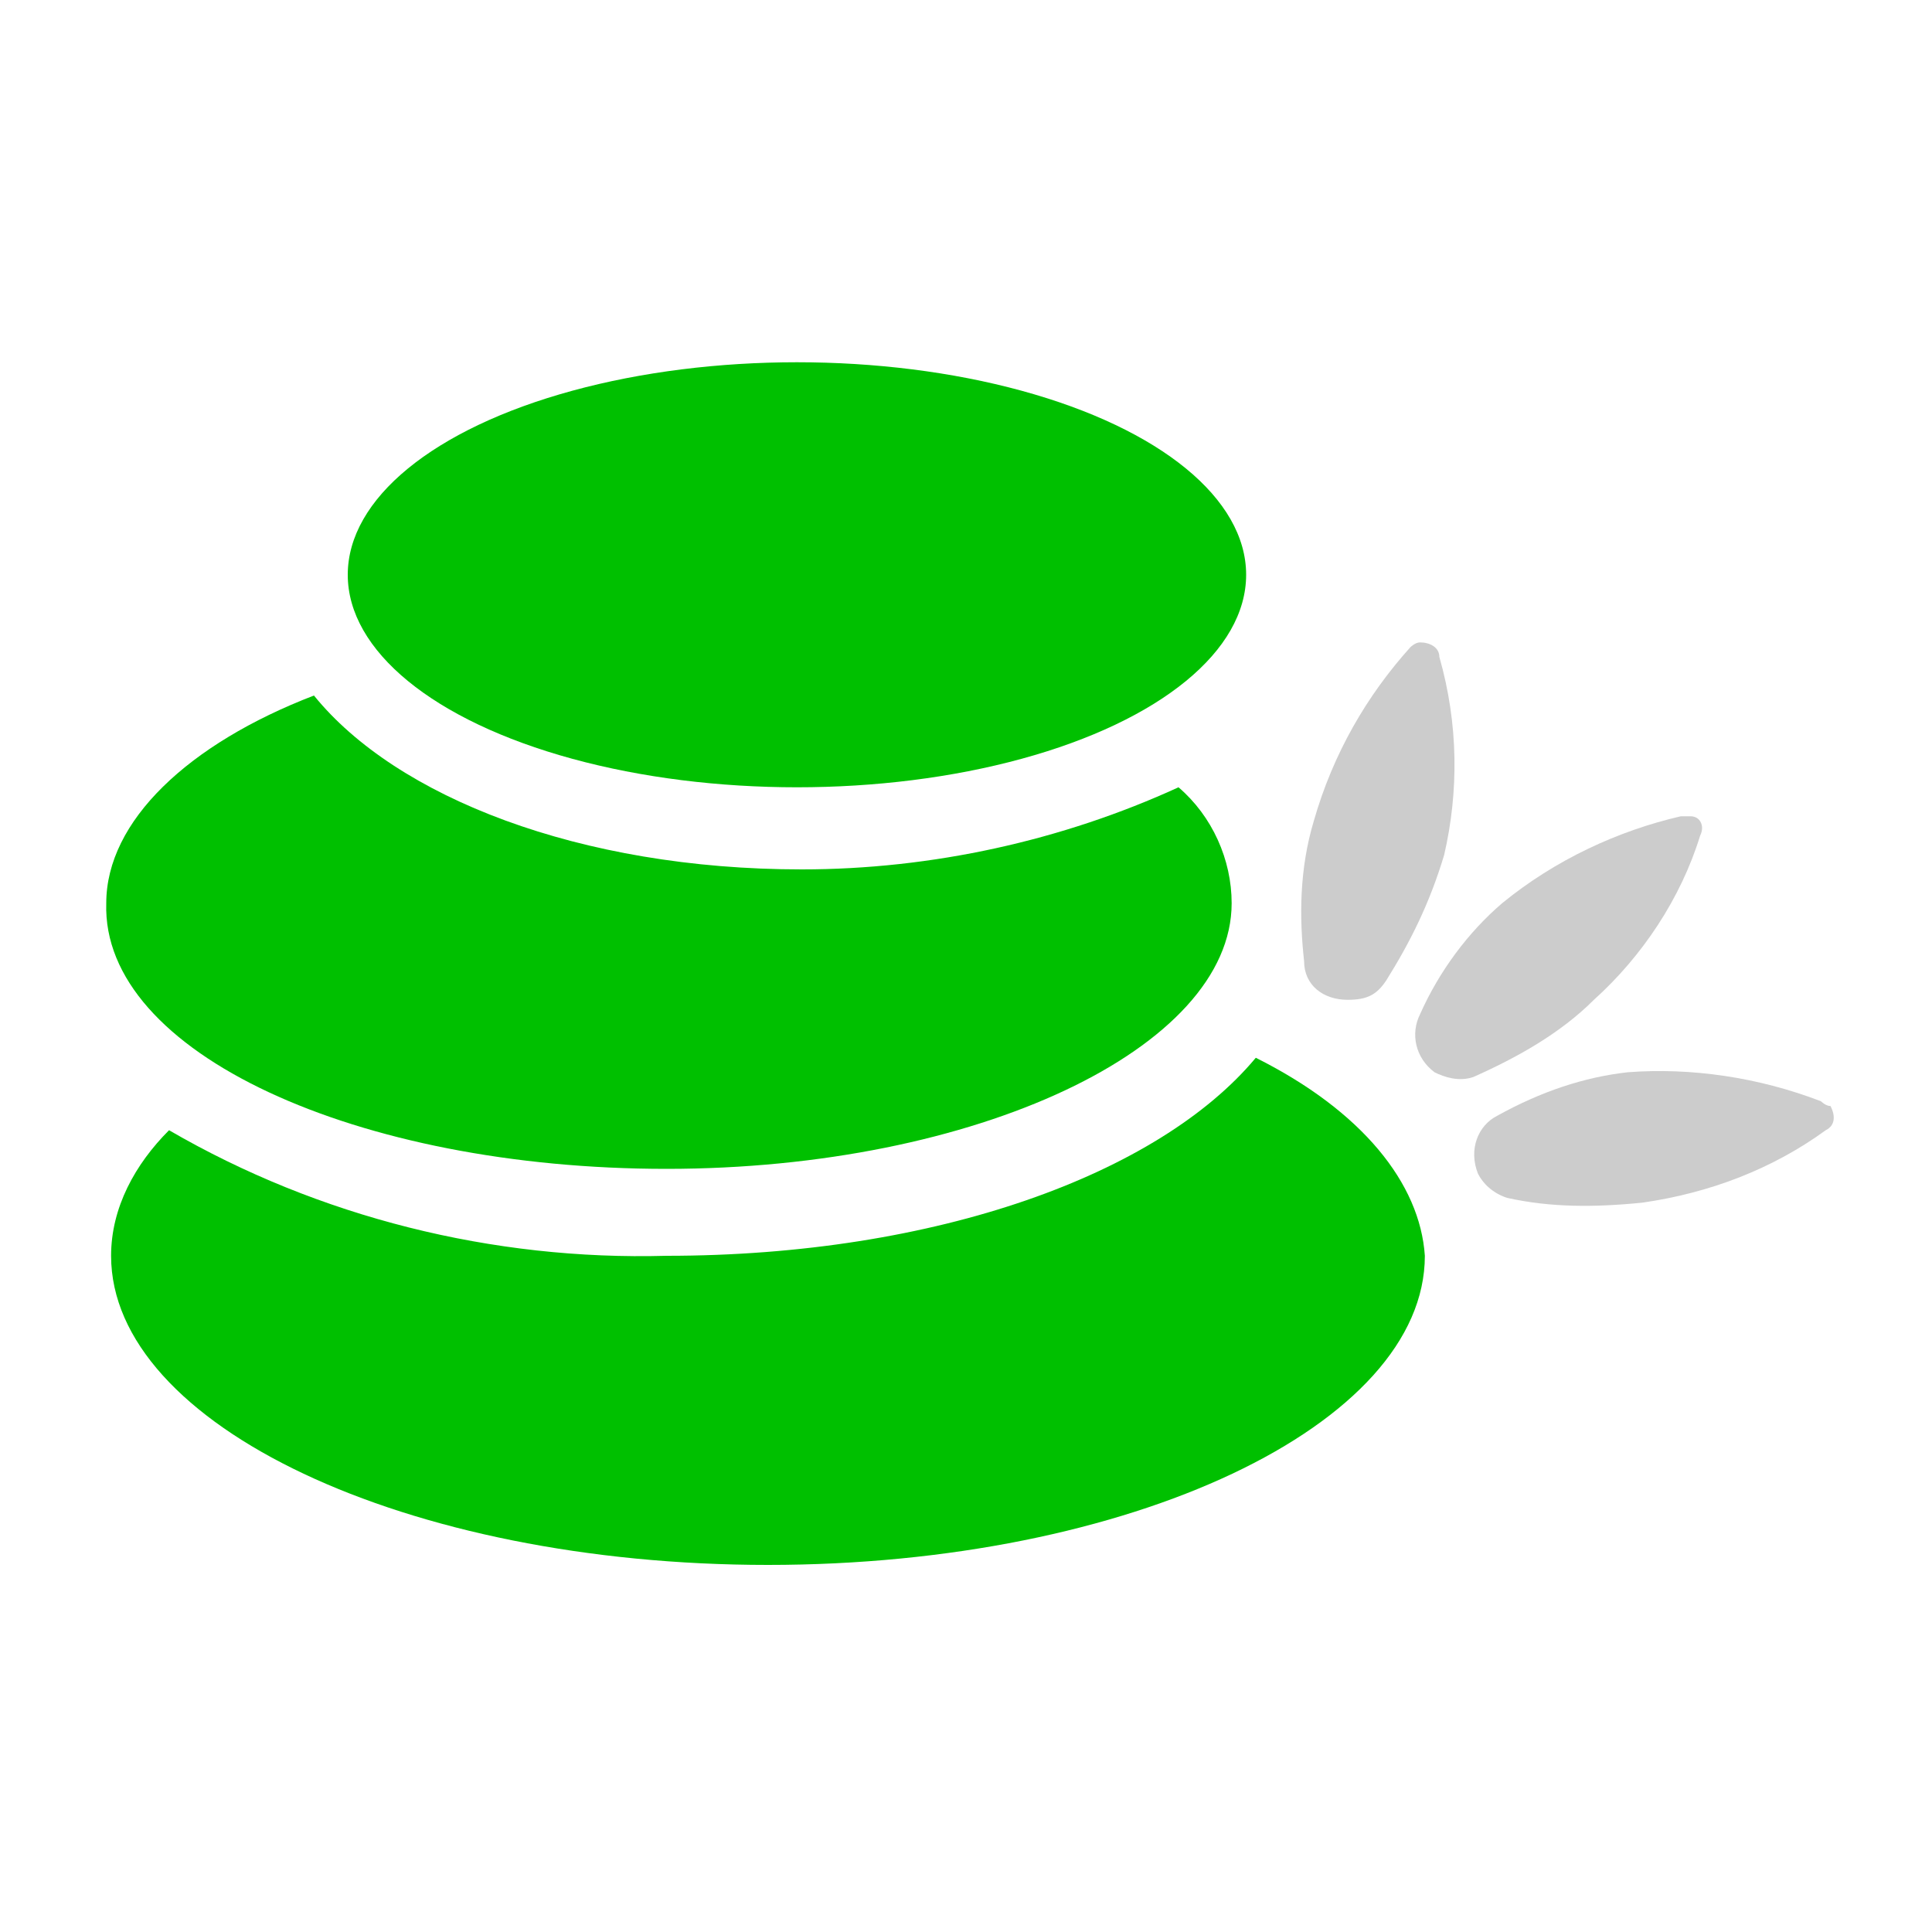
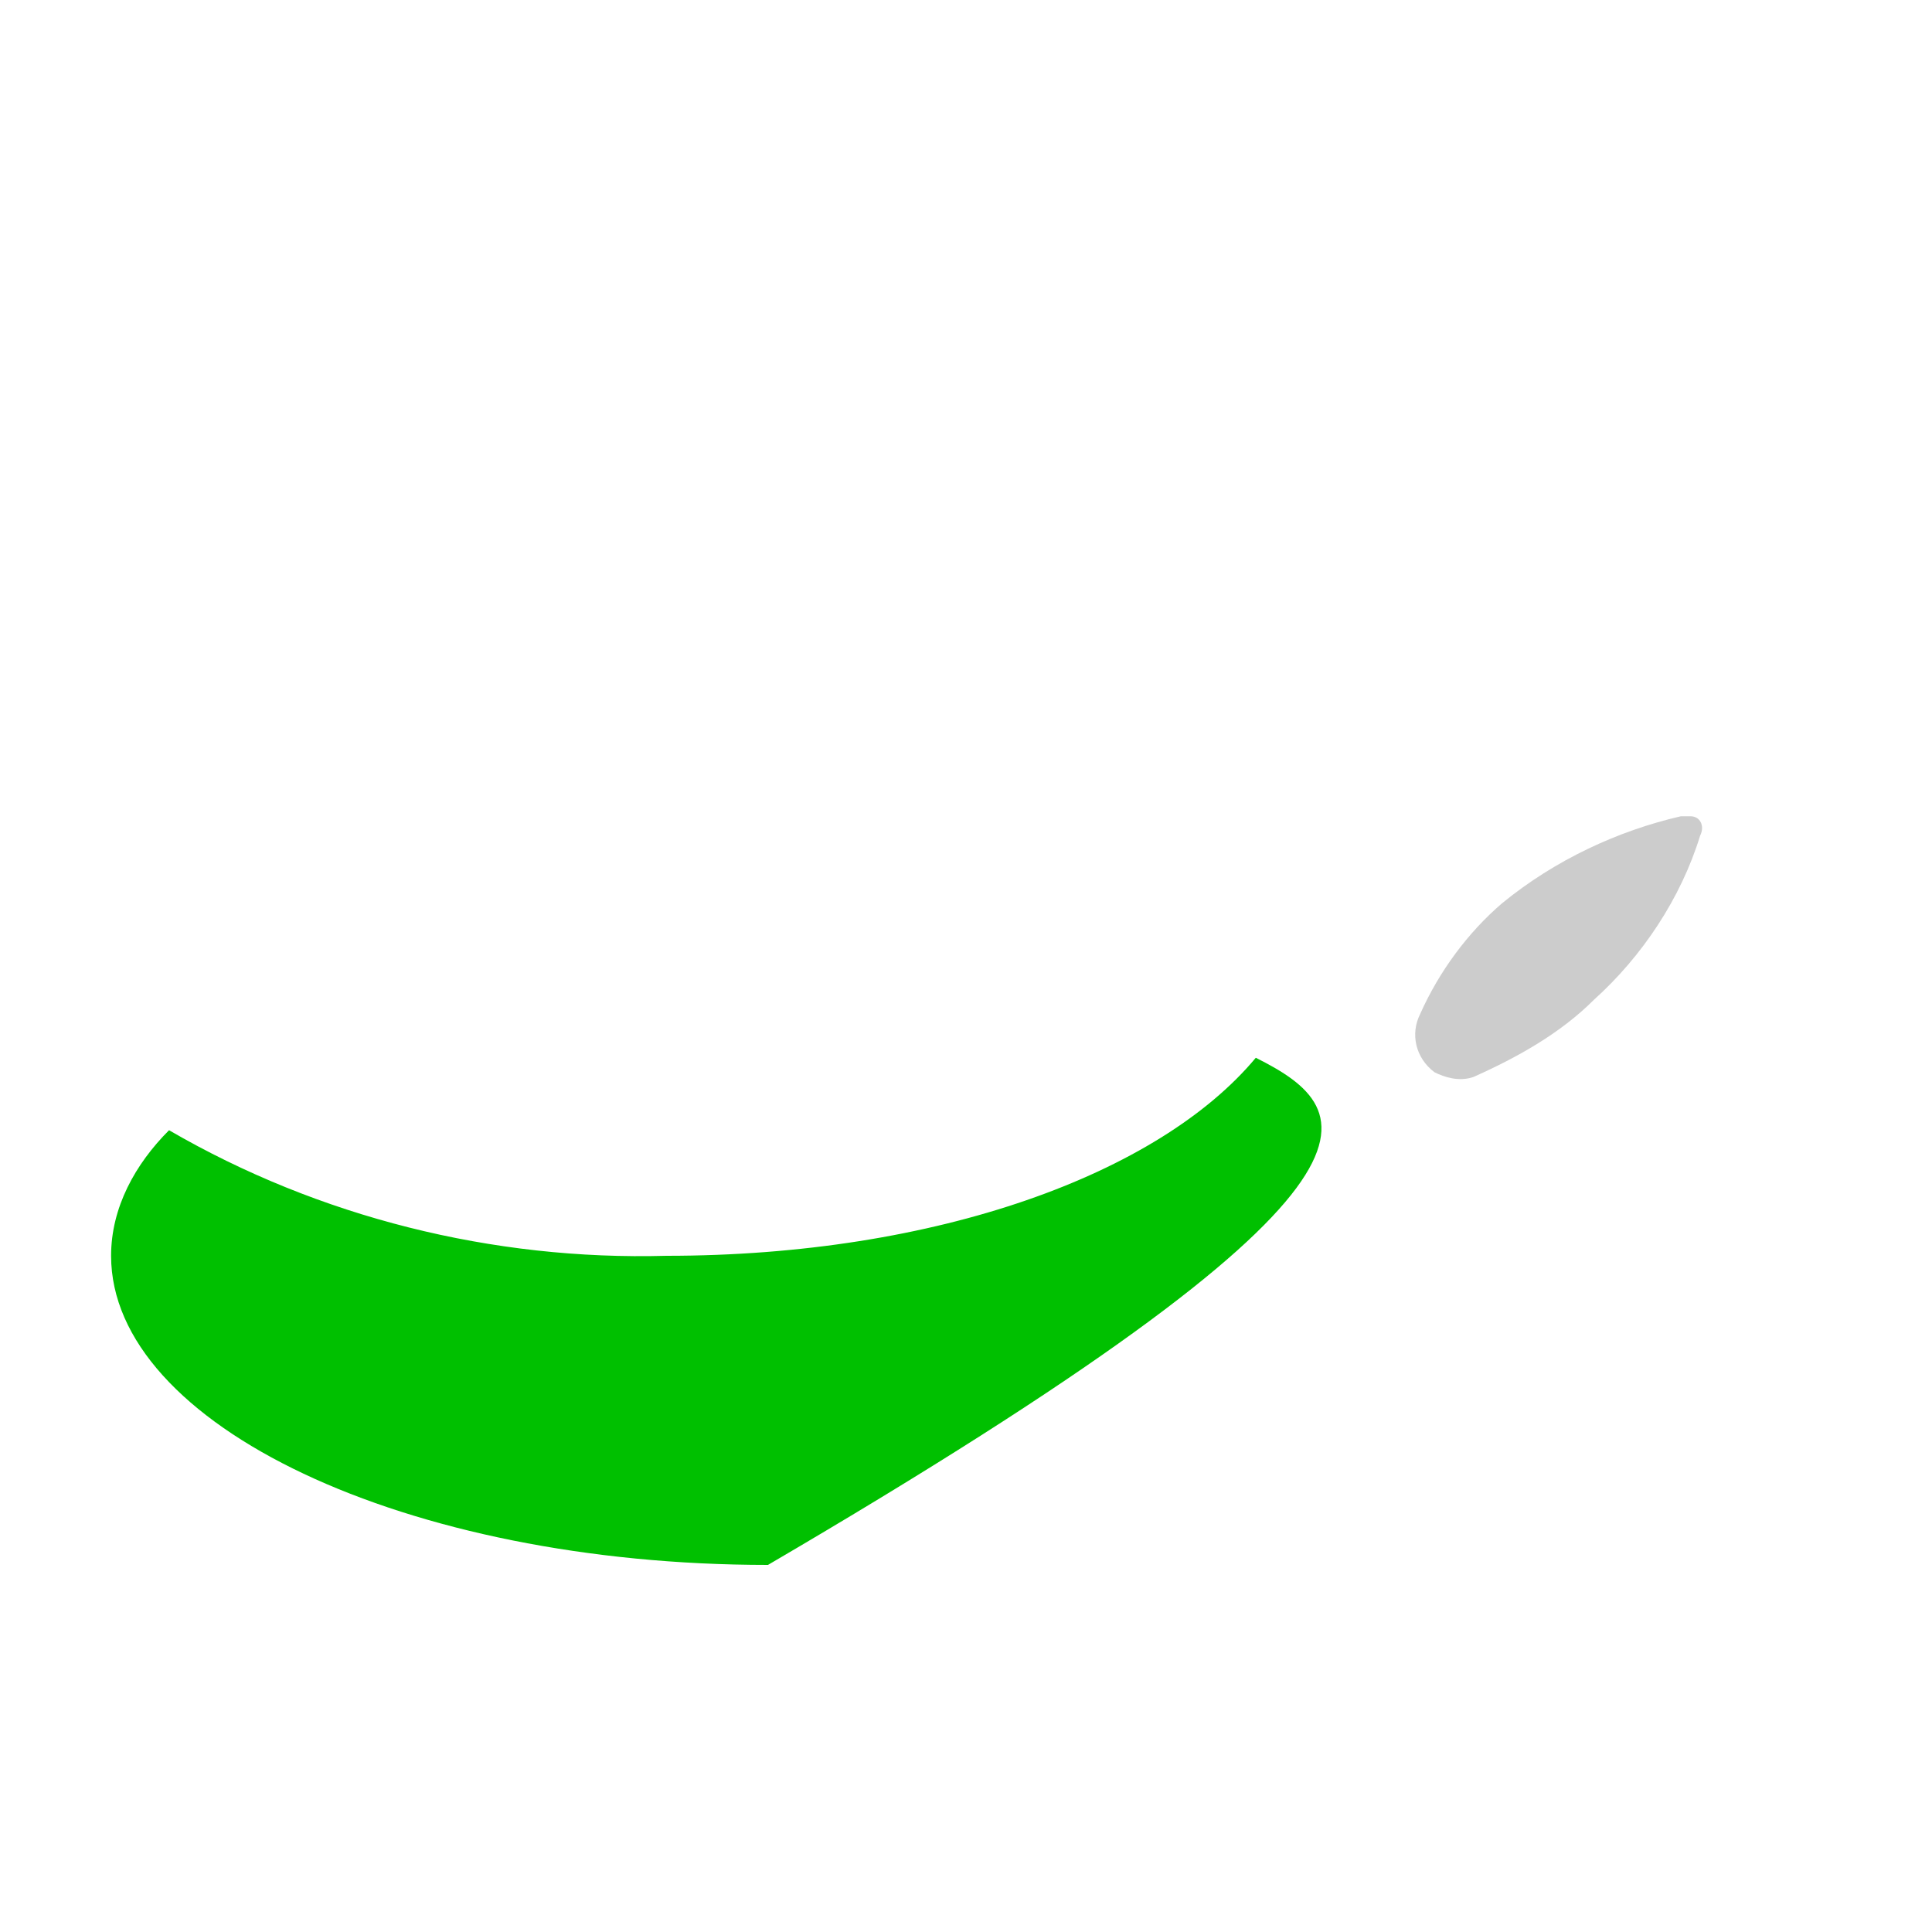
<svg xmlns="http://www.w3.org/2000/svg" version="1.1" id="Layer_1" x="0px" y="0px" viewBox="0 0 40 40" style="enable-background:new 0 0 40 40;" xml:space="preserve">
  <style type="text/css">
	.st0{fill:#00C000;}
	.st1{fill:#CCCCCC;}
</style>
  <g id="noun-spa-3969034" transform="translate(-2.5 -16.7)">
    <g id="Group_1139" transform="translate(2.5 16.7)">
-       <path id="Path_1700" class="st0" d="M26,21.9C24,24.3,19.4,26,13.8,26c-3.6,0.1-7.2-0.8-10.3-2.6c-0.7,0.7-1.2,1.6-1.2,2.6    c0,3.5,6.1,6.4,13.6,6.4c7.5,0,13.6-2.9,13.6-6.4C29.4,24.5,28.2,23,26,21.9z" />
-       <path id="Path_1701" class="st0" d="M13.8,24.2c6.4,0,11.7-2.5,11.7-5.5c0-0.9-0.4-1.8-1.1-2.4c-2.4,1.1-5.1,1.7-7.8,1.7    c-4.6,0-8.4-1.5-10.1-3.6c-2.6,1-4.3,2.6-4.3,4.3C2.1,21.8,7.4,24.2,13.8,24.2z" />
-       <ellipse id="Ellipse_82" class="st0" cx="16.5" cy="11.9" rx="9.3" ry="4.4" />
+       <path id="Path_1700" class="st0" d="M26,21.9C24,24.3,19.4,26,13.8,26c-3.6,0.1-7.2-0.8-10.3-2.6c-0.7,0.7-1.2,1.6-1.2,2.6    c0,3.5,6.1,6.4,13.6,6.4C29.4,24.5,28.2,23,26,21.9z" />
      <path id="Path_1702" class="st1" d="M33,20.7c1-0.9,1.8-2.1,2.2-3.4c0.1-0.2,0-0.4-0.2-0.4c-0.1,0-0.2,0-0.2,0    c-1.3,0.3-2.6,0.9-3.7,1.8c-0.7,0.6-1.3,1.4-1.7,2.3c-0.2,0.4-0.1,0.9,0.3,1.2c0.2,0.1,0.5,0.2,0.8,0.1    C31.4,21.9,32.3,21.4,33,20.7z" />
-       <path id="Path_1703" class="st1" d="M28.7,20.3c0.5-0.8,0.9-1.6,1.2-2.6c0.3-1.3,0.3-2.7-0.1-4.1c0-0.2-0.2-0.3-0.4-0.3    c-0.1,0-0.2,0.1-0.2,0.1c-0.9,1-1.6,2.2-2,3.6C26.9,18,26.9,19,27,19.9c0,0.5,0.4,0.8,0.9,0.8C28.3,20.7,28.5,20.6,28.7,20.3z" />
-       <path id="Path_1704" class="st1" d="M37.7,22.8c-1.3-0.5-2.7-0.7-4-0.6c-0.9,0.1-1.8,0.4-2.7,0.9c-0.4,0.2-0.6,0.7-0.4,1.2    c0.1,0.2,0.3,0.4,0.6,0.5C32.1,25,33,25,34,24.9c1.4-0.2,2.7-0.7,3.8-1.5c0.2-0.1,0.2-0.3,0.1-0.5C37.8,22.9,37.7,22.8,37.7,22.8z    " />
    </g>
  </g>
-   <rect x="-56.3" y="-3.6" class="st0" width="53.2" height="53.2" />
</svg>